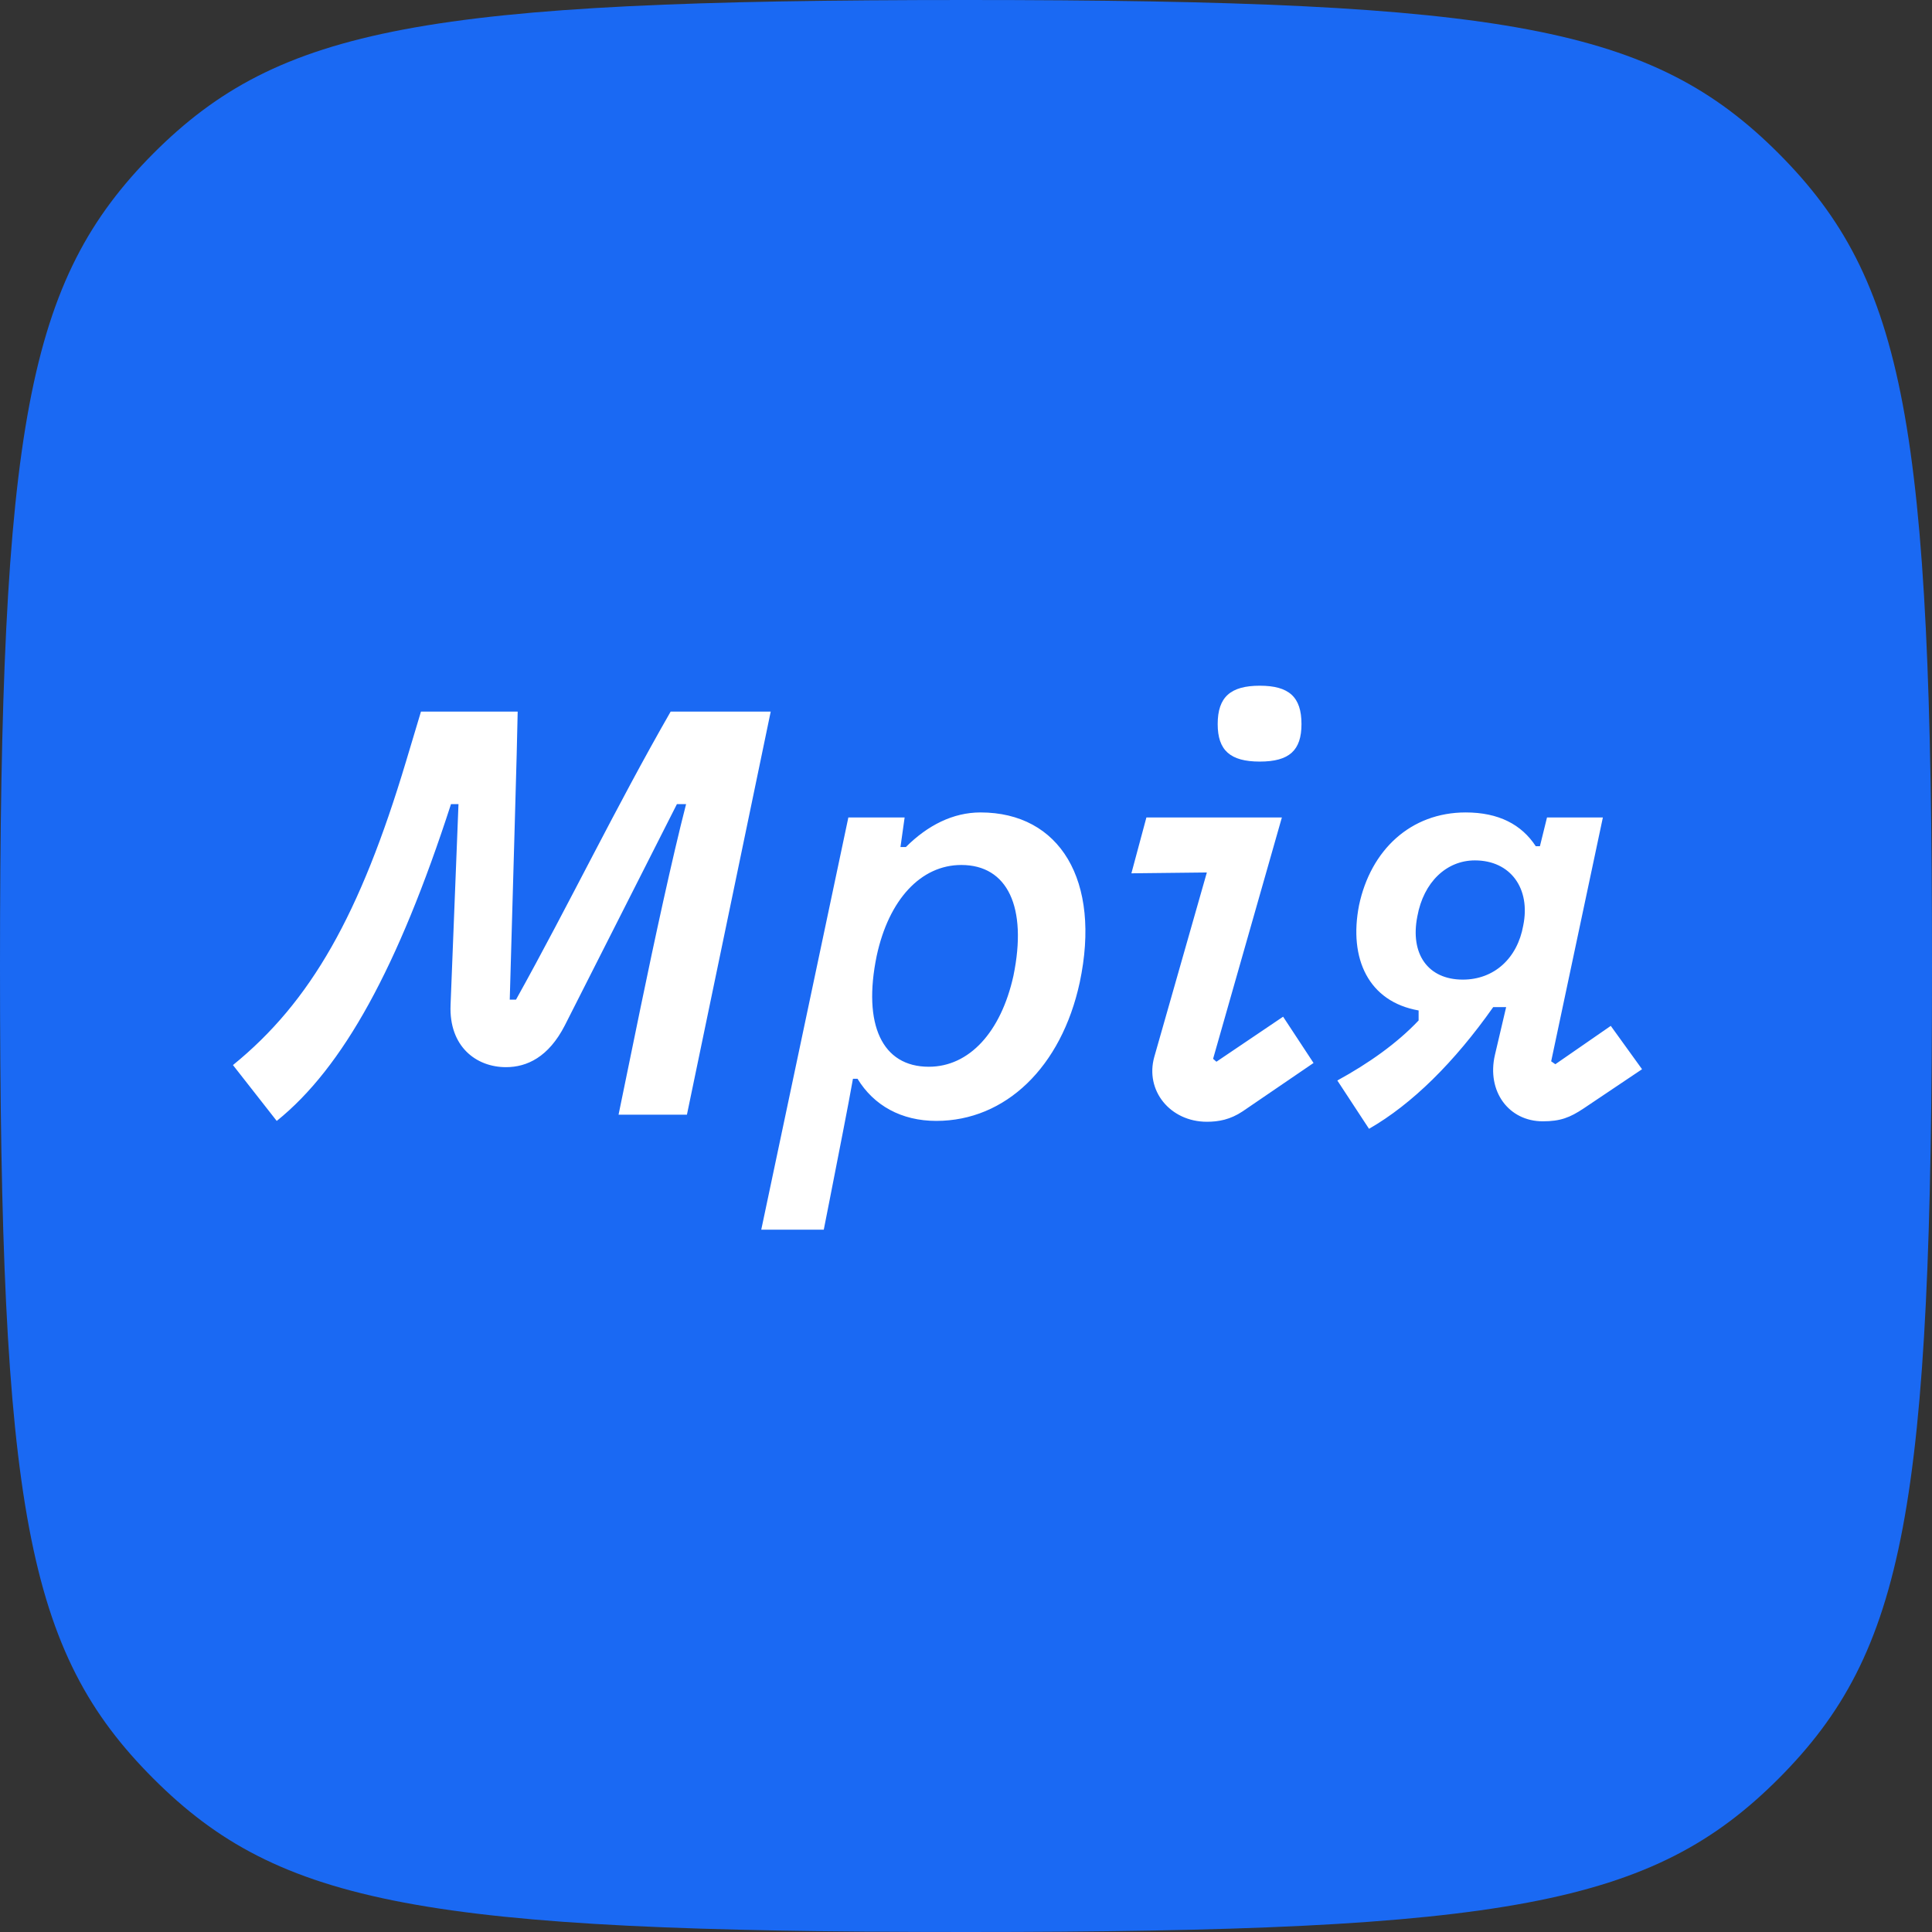
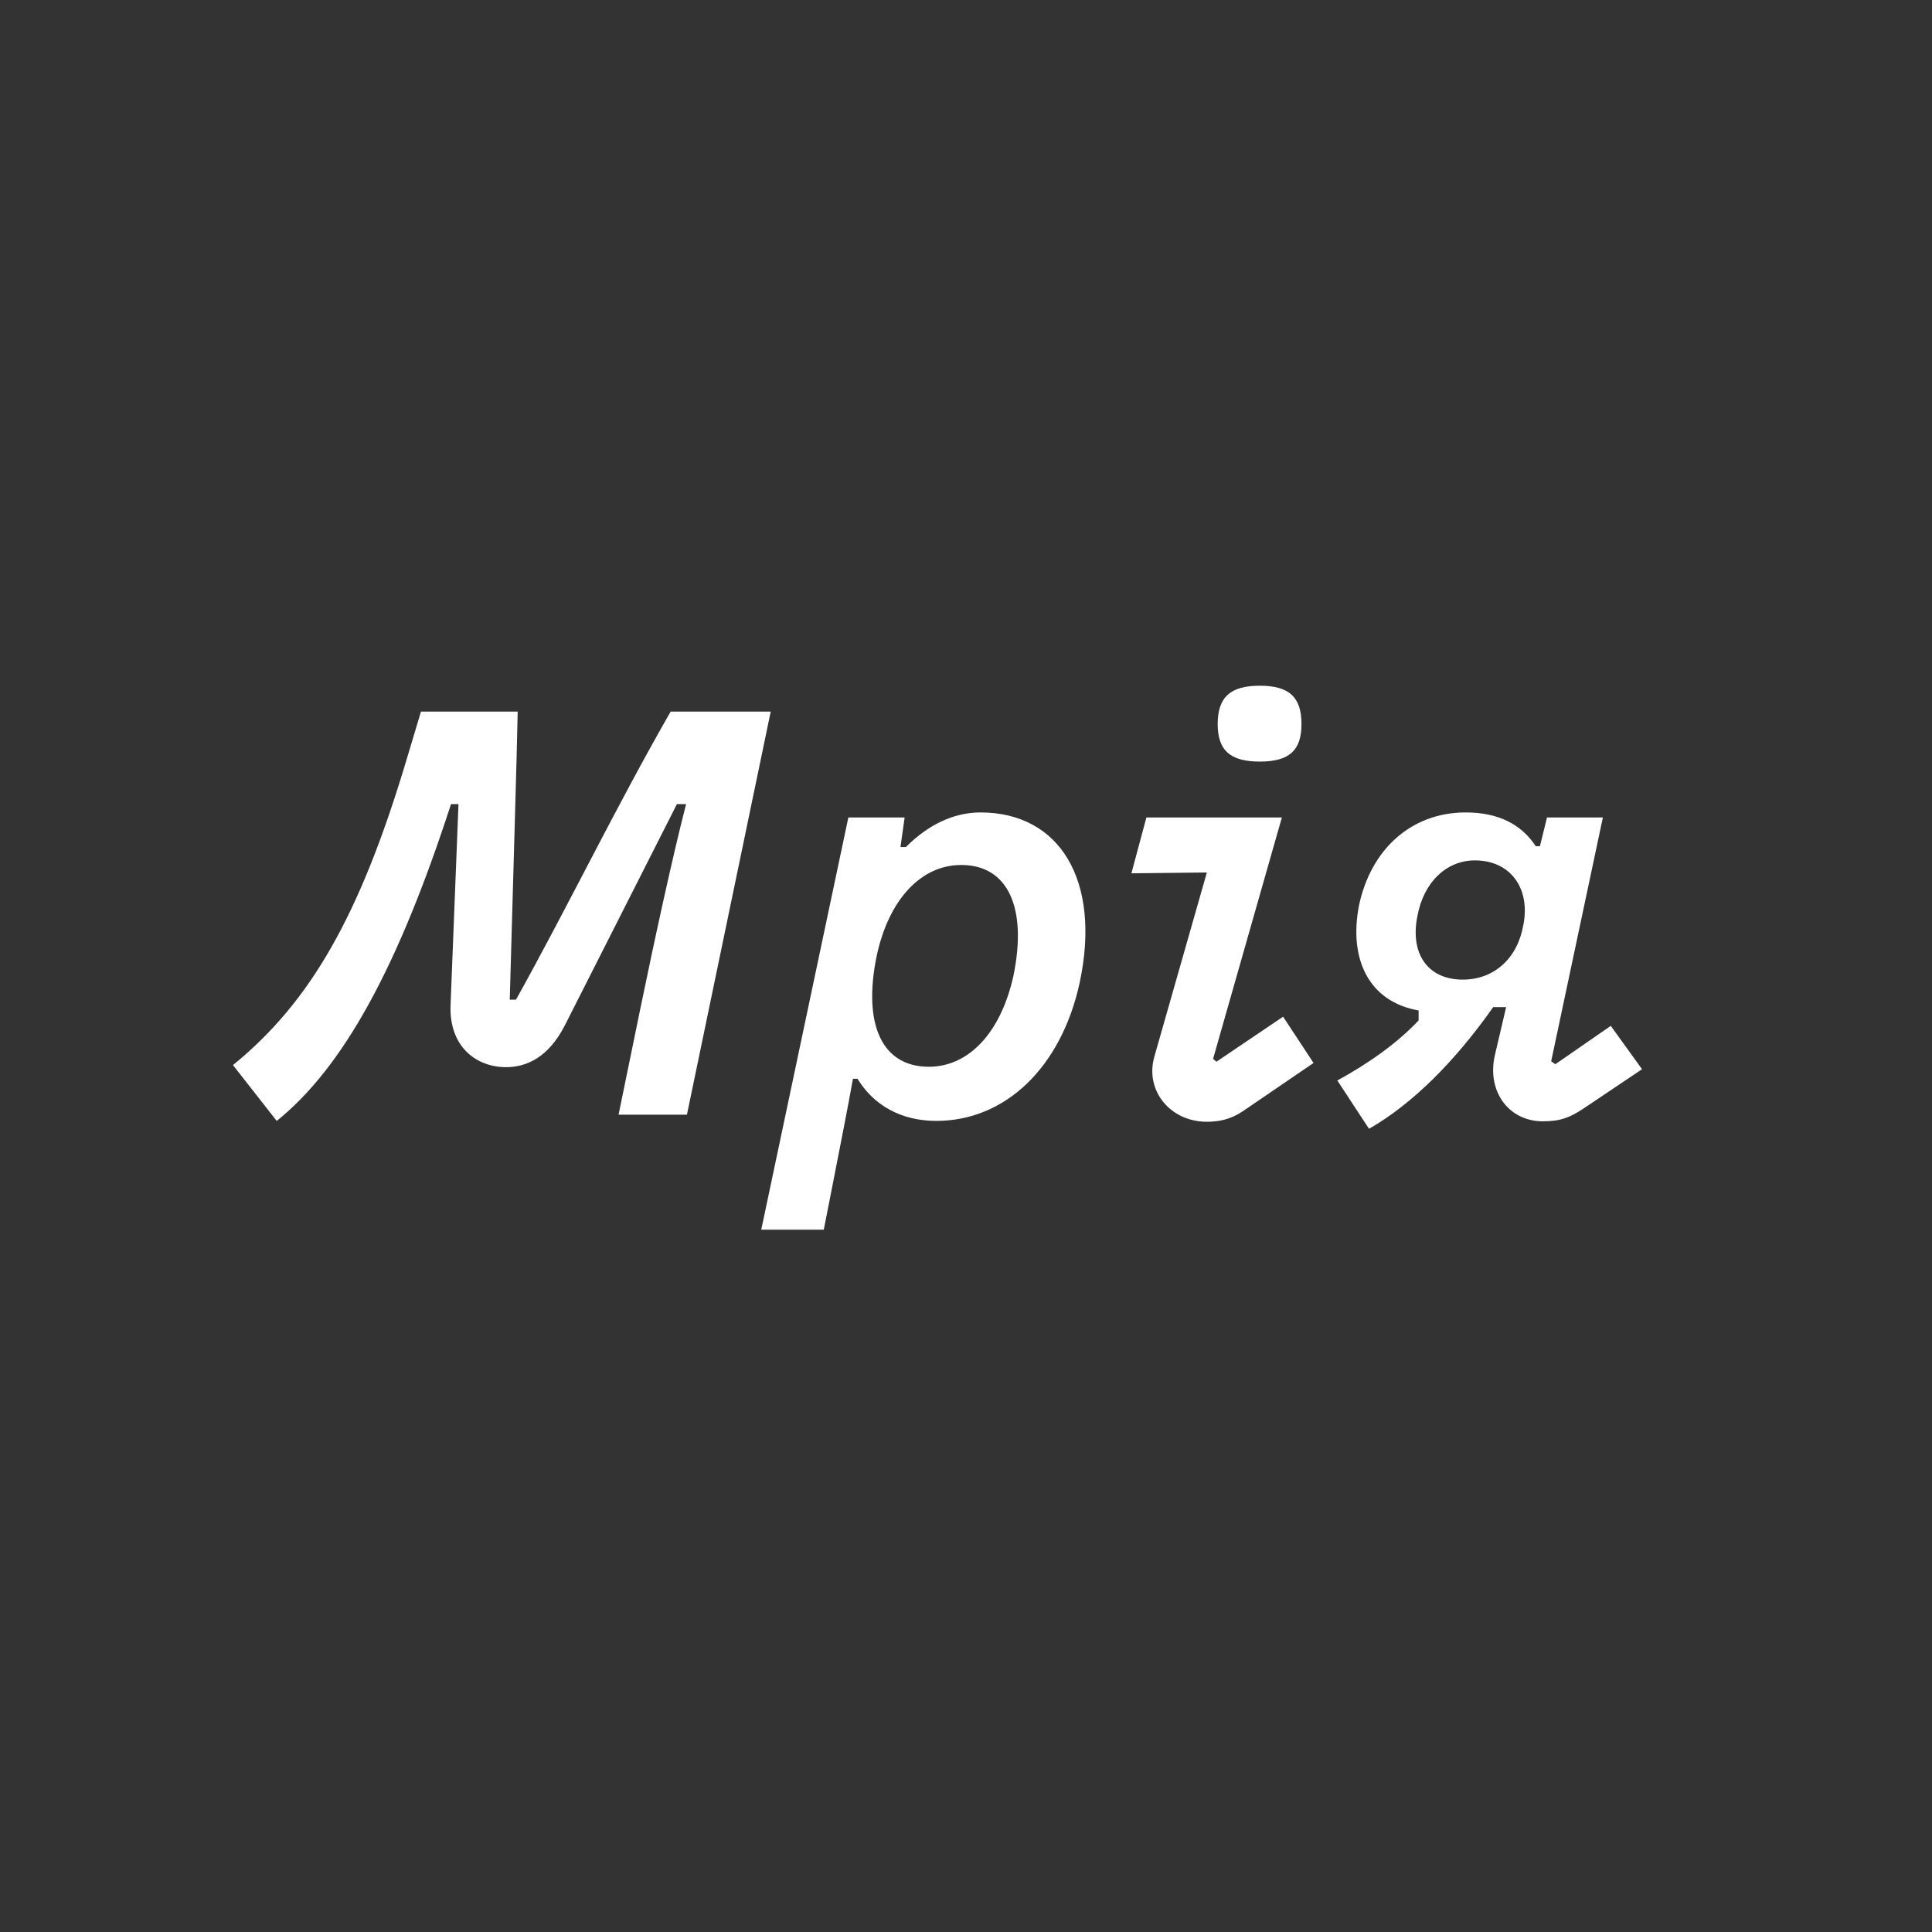
<svg xmlns="http://www.w3.org/2000/svg" width="296" height="296" viewBox="0 0 296 296" fill="none">
  <rect x="0" y="0" width="296" height="296" fill="#333333" stroke="none" />
  <g clip-path="url(#clip0_102_687)">
    <g clip-path="url(#clip1_102_687)">
-       <path d="M148 296C230.839 296 253.176 291.82 272.498 272.498C291.889 253.039 296 230.907 296 148C296 65.161 291.889 42.961 272.498 23.502C253.176 4.18 230.839 0 148 0C65.093 0 42.824 4.18 23.502 23.502C4.18 42.961 0 65.161 0 148C0 230.907 4.043 253.039 23.502 272.498C42.824 291.82 65.093 296 148 296Z" fill="#1A69F3" />
      <path d="M35.692 163.178C47.636 153.47 55.17 140.123 62.198 116.684L64.497 109.021H79.314C79.251 113.746 78.546 136.93 78.099 153.152H79.059C87.234 138.462 94.322 123.709 102.752 109.021H118.081L105.244 170.778H94.769L98.153 154.301C100.261 144.083 103.007 131.372 105.115 123.199H103.709L86.53 157.113C84.039 161.967 80.717 163.499 77.524 163.499C72.925 163.499 68.775 160.306 69.03 153.983L70.244 123.199H69.096C60.986 148.236 52.556 163.562 42.398 171.737L35.692 163.178ZM134.317 146.446C132.147 156.984 135.148 163.436 142.301 163.436C148.495 163.436 153.349 158.135 155.265 149.513C157.436 138.975 154.371 132.523 147.281 132.523C141.087 132.523 136.17 137.824 134.317 146.446ZM129.976 125.241H138.598L137.96 129.774H138.79C142.112 126.452 146.007 124.473 150.222 124.473C162.358 124.473 168.744 134.883 165.422 150.53C162.613 163.493 154.054 171.732 143.452 171.732C138.089 171.732 133.873 169.369 131.382 165.28H130.68C129.913 169.624 128.573 176.328 127.104 183.865L126.21 188.398H116.631L129.976 125.241ZM186.561 110.934C186.561 106.782 188.54 105.058 193.013 105.058C197.486 105.058 199.399 106.782 199.399 110.934C199.399 114.958 197.546 116.681 193.013 116.681C188.477 116.681 186.561 114.958 186.561 110.934ZM184.901 171.864C179.279 171.864 175.385 167.073 176.854 161.901L184.901 133.671L173.34 133.8L175.64 125.241H196.395L185.857 162.219L186.367 162.666L196.584 155.767L201.246 162.857L190.39 170.266C188.477 171.543 186.688 171.864 184.901 171.864ZM217.154 140.378C216.005 146.125 218.751 150.086 224.115 150.086C228.906 150.086 232.483 146.83 233.376 141.784C234.524 136.163 231.46 131.821 225.968 131.821C221.624 131.819 218.11 135.14 217.154 140.378ZM204.892 165.541C209.682 162.923 214.024 159.856 217.345 156.343V154.811C209.682 153.47 206.615 146.89 208.213 138.717C210 130.223 216.134 124.473 224.562 124.473C229.608 124.473 233.121 126.326 235.292 129.648H235.93L237.016 125.241H245.575L237.654 162.603L238.293 163.049L246.786 157.173L251.577 163.814L242.637 169.816C240.529 171.222 239.06 171.795 236.377 171.795C231.14 171.795 227.755 167.196 229.032 161.641L230.756 154.295H228.777C222.838 162.726 216.323 169.178 209.745 172.943L204.892 165.541Z" fill="white" />
    </g>
  </g>
  <defs>
    <clipPath id="clip0_102_687">
      <rect width="296" height="296" fill="white" transform="matrix(-1 0 0 1 296 0)" />
    </clipPath>
    <clipPath id="clip1_102_687">
      <rect width="296" height="296" fill="white" />
    </clipPath>
  </defs>
</svg>